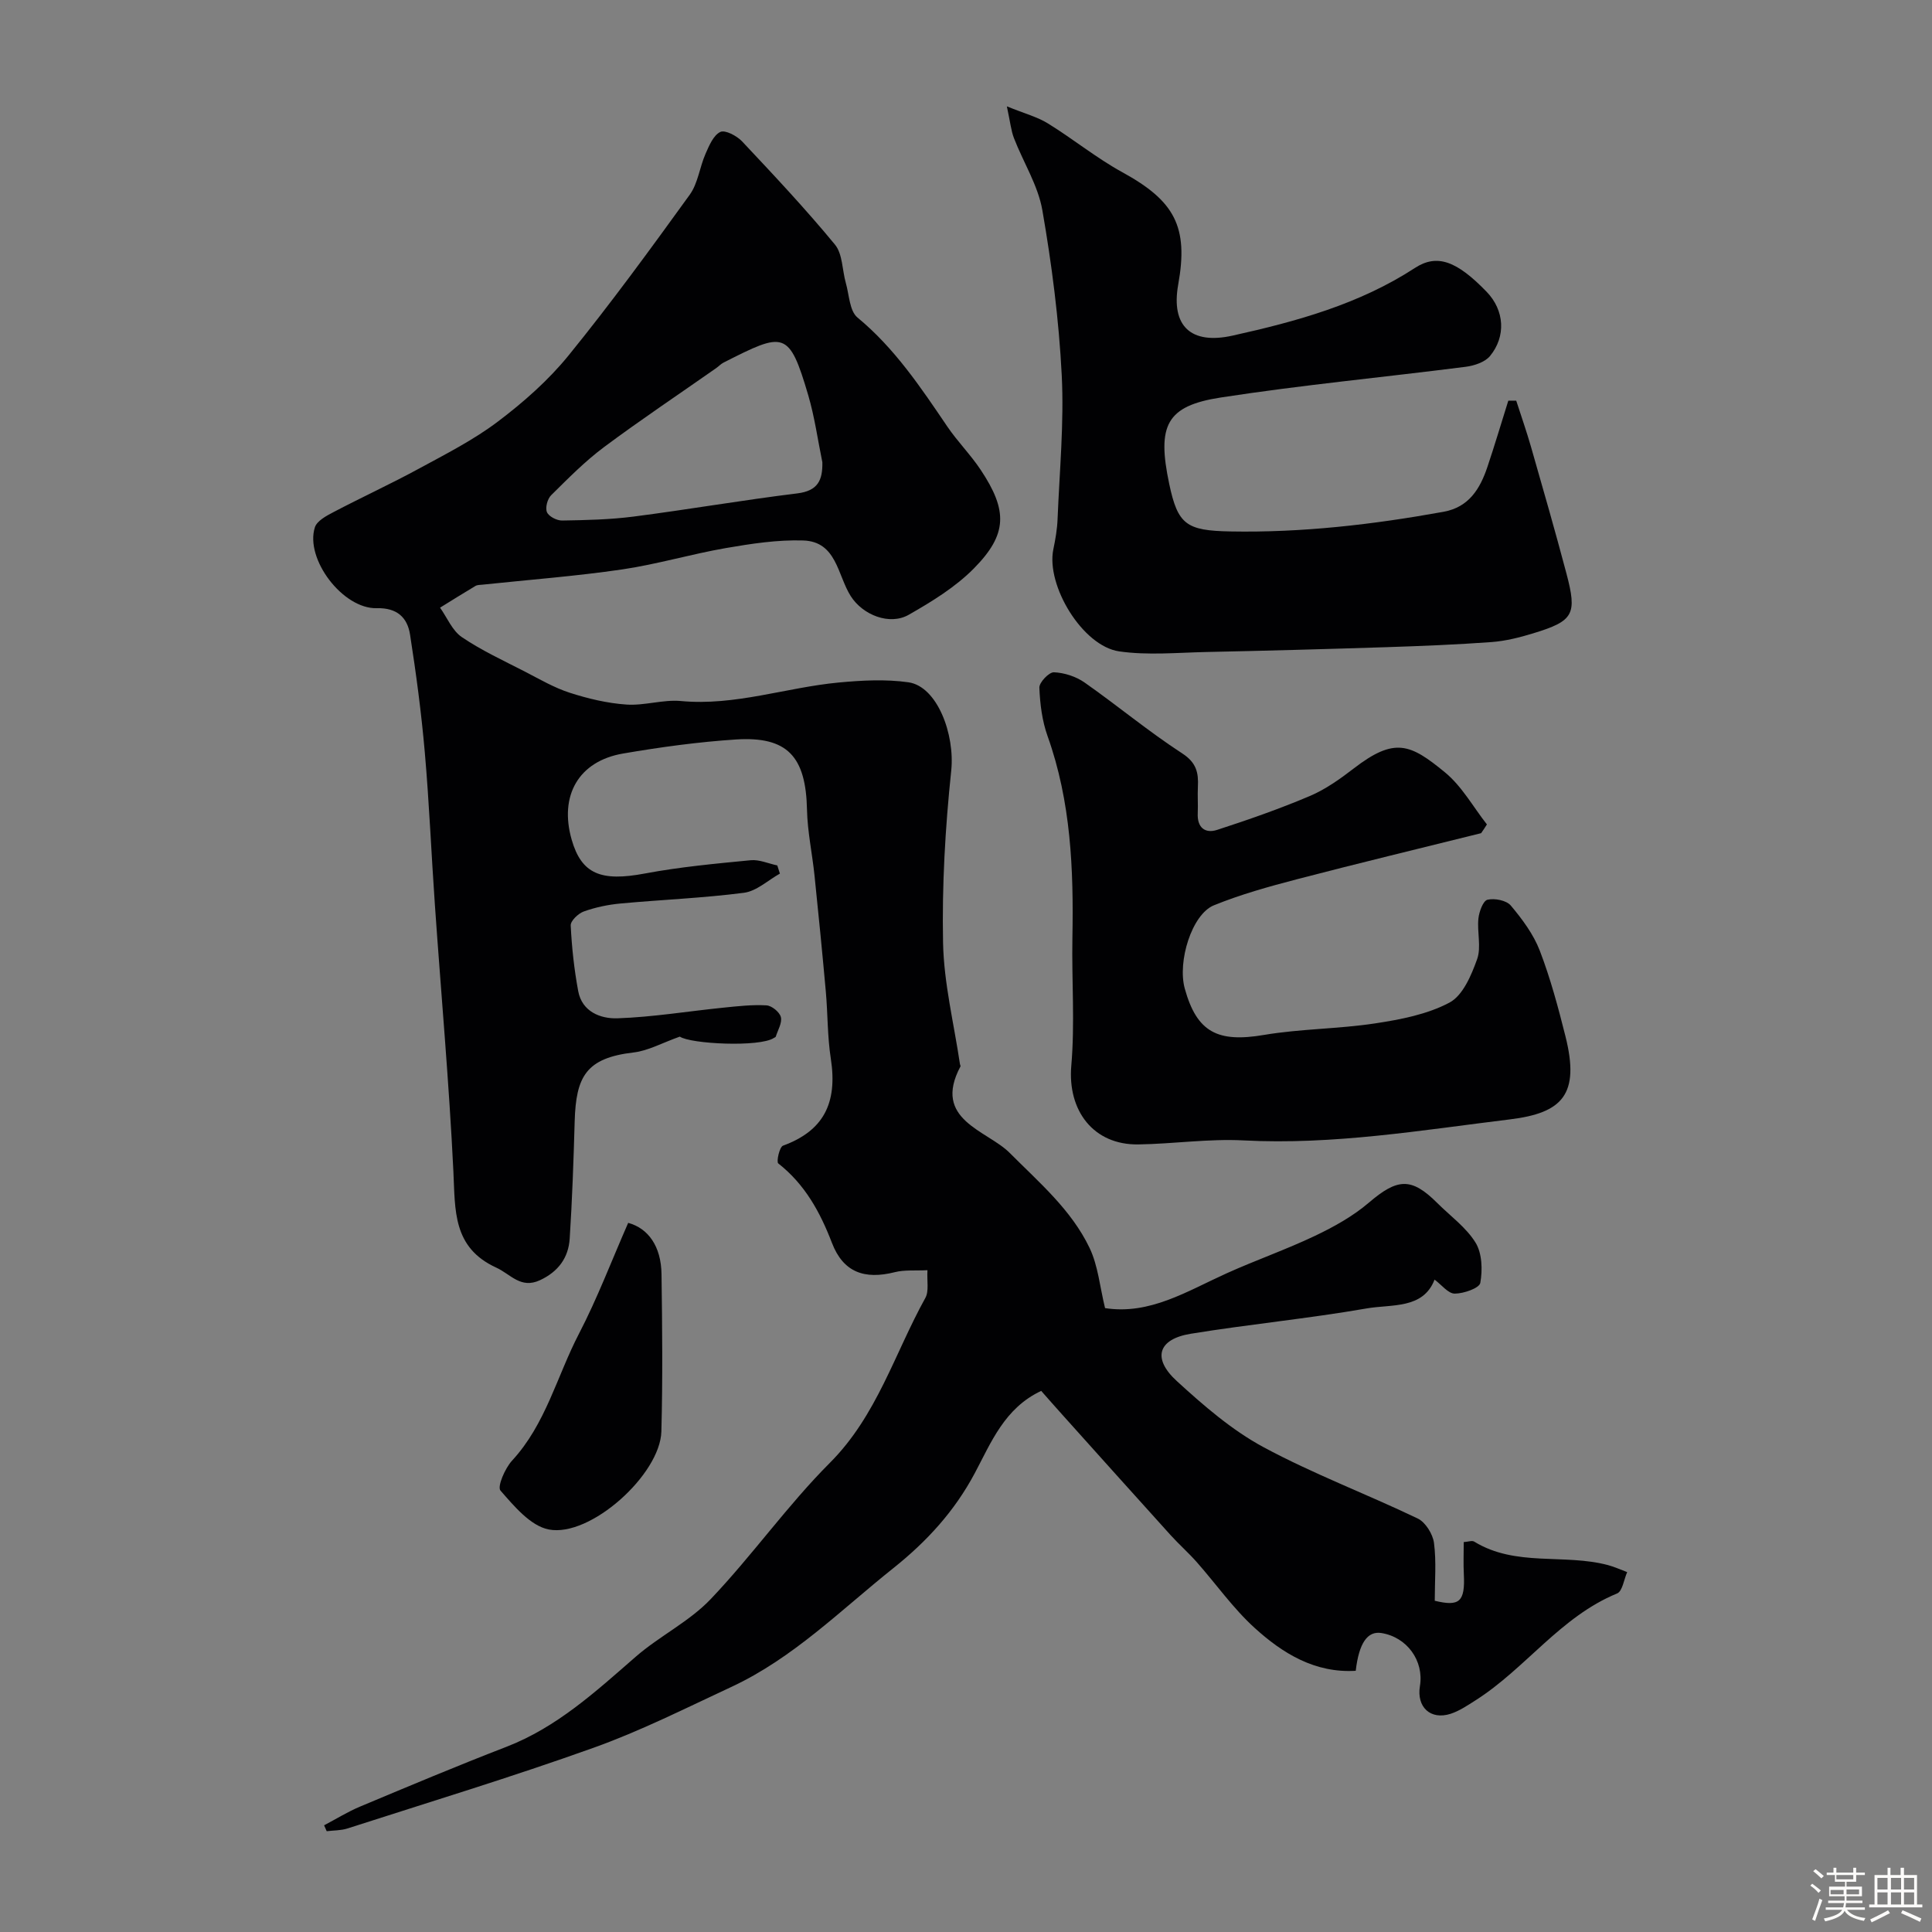
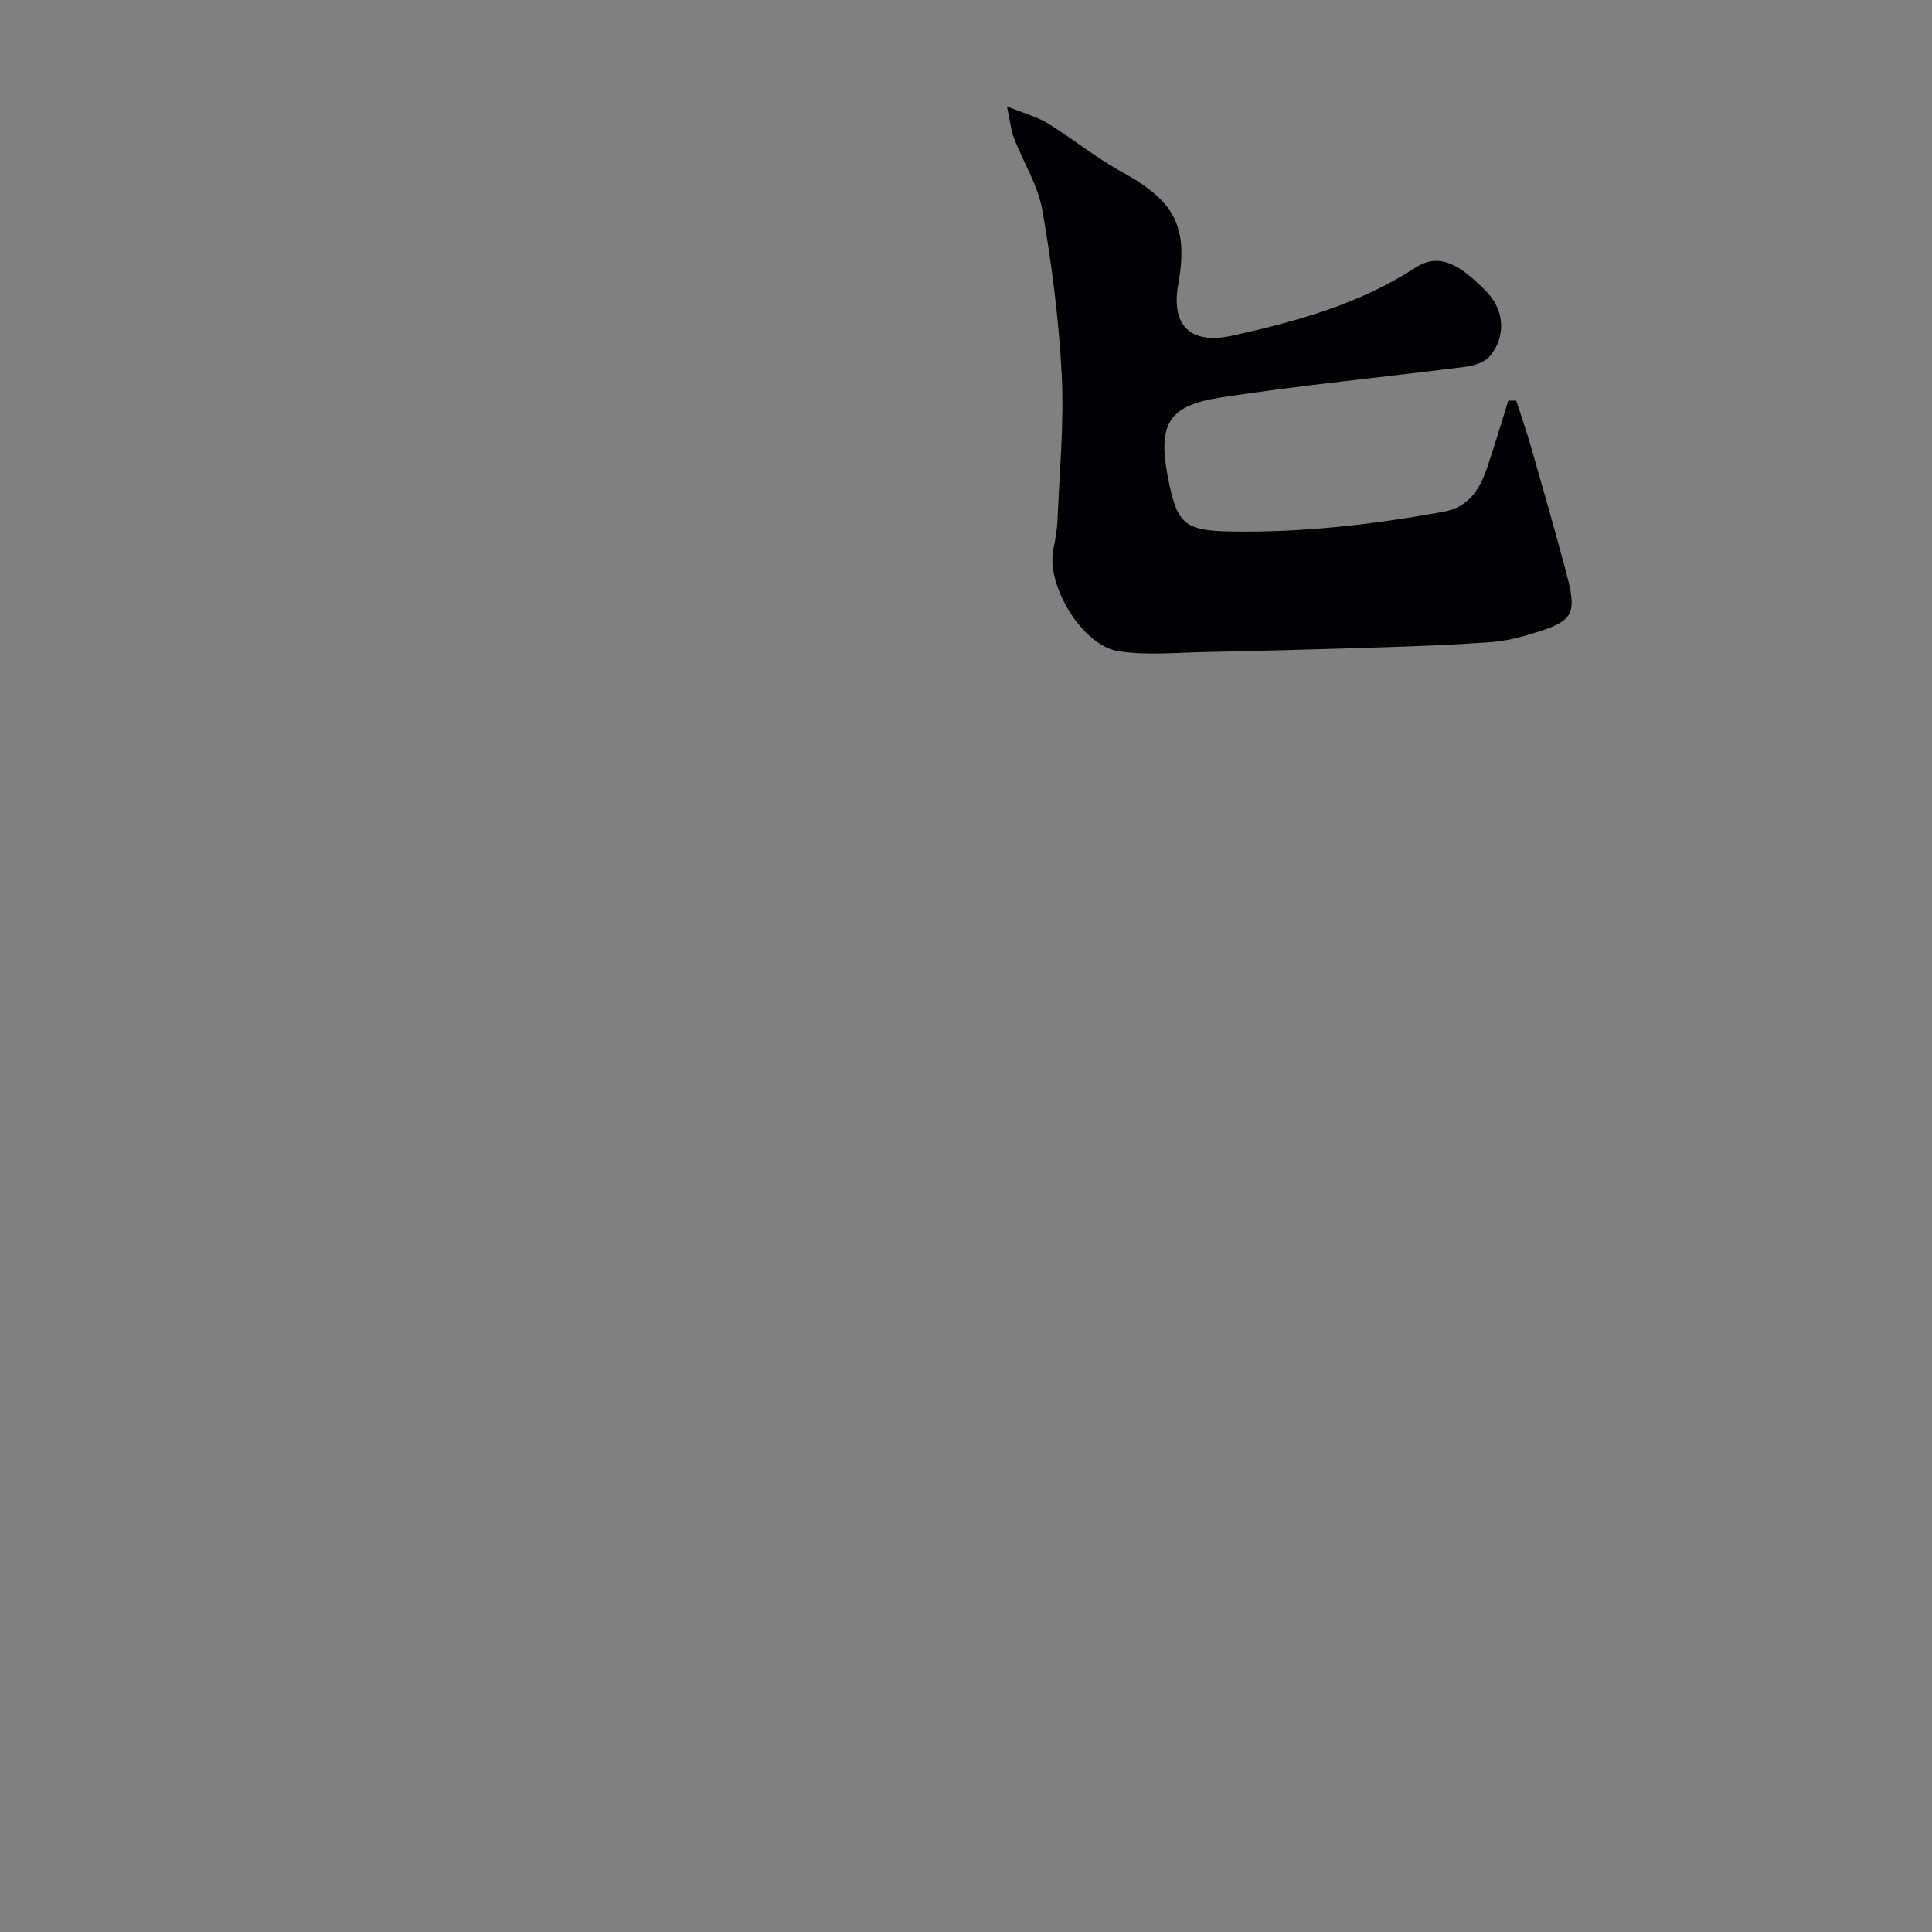
<svg xmlns="http://www.w3.org/2000/svg" enable-background="new 0 0 400 400" viewBox="0 0 400 400">
  <rect x="0" y="0" width="400" height="400" fill="#808080" stroke="none" />
-   <path d="m374.8 390.4.4-.4c.7.5 1.3 1 1.8 1.4l-.5.5c-.5-.6-1.1-1.1-1.7-1.5zm1 7.3-.6-.3c.5-1.4 1.1-2.8 1.5-4.3.2.1.4.2.6.3-.5 1.3-1 2.8-1.5 4.3zm-.4-10.3.5-.4c.4.3 1 .8 1.7 1.4l-.5.5c-.5-.5-1.1-1-1.7-1.5zm2.5.3h1.7v-1h.6v1h3.5v-1h.6v1h1.8v.5h-1.8v1.4h-2v1h3.2v2h-3.2v.9h3.3v.5h-3.4c0 .3-.1.6-.1.9h4v.5h-3.7c.7.9 1.9 1.5 3.8 1.7-.1.2-.2.4-.3.6-2.1-.4-3.5-1.1-4-2.1-.4 1-1.8 1.7-4 2.2-.1-.2-.2-.4-.3-.6 2.1-.4 3.4-1 3.8-1.8h-3.4v-.5h3.6c.1-.3.1-.6.2-.9h-3.3v-.5h3.4c0-.3 0-.6 0-.9h-3.2v-2h3.3v-1h-2.1v-1.4h-1.7v-.5zm1.1 3.5v1h2.7c0-.3 0-.4 0-.4 0-.1 0-.2 0-.2 0-.1 0-.2 0-.3h-2.7zm1.2-3v.9h3.5v-.9zm4.7 3h-2.6v.6.4h2.6z" fill="#fcfbfa" />
-   <path d="m393.6 386.7h.6v1.5h2.7v6.1h1.1v.6h-11v-.6h1.1v-6.1h2.7v-1.5h.6v1.5h2.1v-1.5zm-2.7 8.8.4.6c-1.2.6-2.5 1.3-3.8 1.9-.1-.2-.2-.4-.3-.6 1.2-.6 2.5-1.2 3.7-1.9zm-2.2-6.7v2.4h2.1v-2.4zm0 3v2.5h2.1v-2.5zm2.8-3v2.4h2.1v-2.4zm0 3v2.5h2.1v-2.5zm6 6.1c-1.4-.7-2.7-1.3-3.9-1.8l.3-.6c1.5.6 2.7 1.2 3.9 1.7zm-1.2-9.1h-2.1v2.4h2.1zm-2.1 3v2.5h2.1v-2.5z" fill="#fcfbfa" />
  <g fill="#010103">
-     <path d="m67.1 377.91c2.48-1.3 4.88-2.8 7.46-3.88 10.05-4.21 20.1-8.44 30.26-12.36 10.5-4.06 18.53-11.46 26.81-18.67 4.92-4.28 11.08-7.26 15.52-11.93 8.61-9.04 15.87-19.4 24.68-28.22 9.74-9.76 13.39-22.66 19.76-34.14.77-1.39.3-3.48.43-5.73-2.56.13-4.75-.1-6.76.41-6.32 1.59-10.68 0-13.01-6.05-2.47-6.43-5.61-12.14-11.12-16.47-.42-.33.25-3.4.98-3.67 8.3-3.04 11.35-8.69 9.9-18.03-.71-4.56-.62-9.24-1.03-13.85-.72-8.01-1.51-16.02-2.34-24.02-.47-4.56-1.46-9.1-1.56-13.66-.23-11-4.04-15.22-14.7-14.54-7.82.51-15.64 1.58-23.38 2.91-9.21 1.58-13.26 8.71-10.64 17.84 2.05 7.13 6.08 8.71 15.15 7 7.23-1.36 14.59-2.04 21.92-2.75 1.78-.17 3.66.69 5.5 1.08.18.56.36 1.13.54 1.69-2.47 1.38-4.83 3.63-7.44 3.97-8.47 1.1-17.04 1.43-25.56 2.22-2.57.24-5.17.78-7.6 1.65-1.15.41-2.76 1.95-2.71 2.9.22 4.55.72 9.11 1.55 13.58.79 4.3 4.65 5.75 8.11 5.64 7.35-.25 14.66-1.47 22-2.21 2.95-.3 5.93-.64 8.87-.47 1.09.06 2.71 1.38 2.98 2.42.3 1.19-.63 2.69-1.05 4.05-.04.12-.27.19-.4.28-2.94 1.95-17.24 1.25-19.47-.28-3.67 1.3-6.55 2.93-9.57 3.28-9.85 1.15-11.93 4.97-12.2 14.28-.23 8.09-.51 16.19-1.03 24.27-.26 3.96-2.36 6.83-6.15 8.6-4 1.86-6.07-1.24-9.05-2.6-9.06-4.15-8.49-11.85-8.88-19.89-.89-18.42-2.55-36.8-3.83-55.2-.74-10.53-1.17-21.08-2.09-31.6-.71-8.15-1.79-16.27-3.05-24.35-.55-3.56-2.69-5.6-6.9-5.49-7.02.18-14.9-10.19-12.81-16.74.43-1.35 2.41-2.4 3.89-3.17 5.84-3.07 11.84-5.82 17.63-8.97 5.58-3.03 11.33-5.95 16.36-9.75 5.31-4.01 10.45-8.54 14.63-13.68 8.76-10.78 16.96-22.03 25.1-33.29 1.71-2.37 2.05-5.69 3.27-8.47.74-1.69 1.63-3.84 3.06-4.53.99-.48 3.42.8 4.51 1.95 6.56 6.98 13.13 13.97 19.22 21.36 1.61 1.95 1.5 5.28 2.26 7.96.7 2.45.76 5.78 2.41 7.15 7.7 6.36 13.1 14.46 18.6 22.57 2.11 3.11 4.82 5.82 6.9 8.95 5.63 8.46 5.58 13.35-1.39 20.42-3.83 3.88-8.72 6.88-13.51 9.61-3.94 2.24-9.5.06-12-3.88-2.75-4.33-2.89-11.29-9.84-11.51-5.32-.17-10.72.66-16 1.57-7.21 1.25-14.29 3.37-21.52 4.43-9.58 1.4-19.25 2.13-28.89 3.15-.49.05-1.06.03-1.45.27-2.46 1.46-4.89 2.99-7.32 4.49 1.47 2.07 2.53 4.76 4.51 6.1 4.09 2.77 8.65 4.87 13.06 7.14 3.04 1.57 6.06 3.34 9.29 4.38 3.79 1.22 7.77 2.17 11.72 2.44 3.73.26 7.58-1.07 11.28-.73 11.21 1.05 21.76-2.8 32.66-3.83 4.78-.45 9.72-.72 14.44-.05 5.99.85 9.66 10.79 8.87 18.31-1.24 11.81-1.93 23.76-1.69 35.63.17 8.39 2.26 16.75 3.5 25.12.02.16.16.36.11.46-5.93 11.1 5.53 13.23 10.19 17.92 6.12 6.15 12.73 11.75 16.52 19.64 1.78 3.71 2.14 8.09 3.22 12.49 9.27 1.44 17.01-3.52 25.14-7.19 6.04-2.73 12.33-4.92 18.32-7.77 3.92-1.87 7.85-4.05 11.13-6.85 5.93-5.07 8.8-5.32 14.17.03 2.71 2.71 6 5.06 7.95 8.23 1.36 2.21 1.46 5.65.98 8.33-.2 1.09-3.44 2.22-5.29 2.22-1.36 0-2.72-1.82-4.18-2.9-2.37 6.16-8.88 5.06-14.08 5.97-12.07 2.1-24.3 3.27-36.4 5.24-6.78 1.11-8.03 5.09-2.89 9.79 5.53 5.06 11.38 10.14 17.92 13.67 10.31 5.56 21.37 9.71 31.96 14.79 1.61.77 3.12 3.21 3.37 5.04.51 3.89.16 7.9.16 11.99 5.12 1.24 6.31.23 6.02-5.52-.11-2.14-.02-4.29-.02-6.63.94-.06 1.72-.37 2.16-.1 8.61 5.29 18.63 2.44 27.72 4.87 1.35.36 2.64.96 3.96 1.45-.68 1.52-.97 3.96-2.09 4.42-11.74 4.82-18.95 15.55-29.3 22.12-1.65 1.05-3.33 2.19-5.15 2.79-4.18 1.35-7.09-1.38-6.37-5.74.87-5.25-2.69-10.14-7.99-10.98-2.85-.45-4.63 2.05-5.3 7.82-8.43.51-15.09-3.58-20.89-8.84-4.48-4.06-8.02-9.13-12.05-13.69-1.71-1.93-3.66-3.65-5.39-5.56-7.46-8.25-14.89-16.54-22.32-24.82-1.53-1.7-3.04-3.42-4.47-5.04-7.6 3.56-10.38 10.71-13.75 17.03-4.21 7.91-9.95 14.15-16.84 19.65-10.87 8.66-20.76 18.66-33.58 24.62-9.44 4.39-18.78 9.11-28.55 12.6-16.81 6.02-33.92 11.22-50.93 16.7-1.35.43-2.85.38-4.28.56-.2-.44-.37-.83-.54-1.22zm103.16-282.2c-.95-4.62-1.59-9.33-2.91-13.84-4-13.58-4.98-13.17-17.53-6.81-.58.29-1.04.81-1.58 1.18-7.73 5.42-15.59 10.67-23.16 16.31-3.95 2.94-7.45 6.5-10.97 9.98-.77.76-1.26 2.59-.87 3.51.38.89 2.05 1.75 3.14 1.73 4.94-.08 9.92-.19 14.81-.82 11.32-1.46 22.57-3.41 33.89-4.8 4.28-.53 5.25-2.75 5.18-6.44z" />
    <path d="m313.92 82.96c1.03 3.19 2.14 6.35 3.06 9.56 2.5 8.72 5.01 17.44 7.33 26.2 2.26 8.52 1.49 9.85-6.9 12.41-2.78.85-5.67 1.58-8.56 1.8-7.25.53-14.53.82-21.8 1.06-12.43.4-24.87.74-37.3 1-6.02.13-12.14.72-18.04-.13-7.6-1.1-15.16-13.66-13.63-21.11.43-2.07.8-4.19.88-6.3.4-9.93 1.36-19.9.86-29.79-.58-11.42-2.05-22.85-4.01-34.13-.9-5.16-3.95-9.93-5.88-14.93-.61-1.58-.77-3.34-1.47-6.58 3.69 1.5 6.3 2.18 8.49 3.53 5.24 3.23 10.07 7.18 15.45 10.13 10.8 5.92 13.69 11.26 11.54 23.21-1.56 8.71 2.71 12.49 11.23 10.6 13.26-2.94 26.25-6.51 37.77-14.01 4.62-3.01 8.71-1.41 14.83 4.91 3.77 3.89 4.03 9.29.73 13.31-1.05 1.28-3.26 2.01-5.04 2.24-16.9 2.16-33.89 3.76-50.72 6.36-11.28 1.74-13.22 5.78-10.67 17.87 1.78 8.43 3.53 9.69 12.64 9.86 14.88.28 29.56-1.43 44.16-4.07 5.25-.95 7.56-4.76 9.08-9.28 1.53-4.55 2.89-9.15 4.33-13.73.55.01 1.09.01 1.64.01z" />
-     <path d="m306.65 172.5c-12.72 3.17-25.46 6.23-38.14 9.54-5.81 1.52-11.65 3.14-17.2 5.4-4.55 1.86-7.57 11.64-6.01 17.26 2.51 9.03 6.81 11.2 16.4 9.57 7.59-1.28 15.4-1.23 23.02-2.39 5.26-.8 10.79-1.86 15.39-4.31 2.76-1.47 4.52-5.65 5.71-8.98.9-2.51-.03-5.62.27-8.42.15-1.42.97-3.68 1.88-3.89 1.49-.35 3.93.13 4.83 1.21 2.37 2.82 4.69 5.94 6 9.34 2.2 5.74 3.81 11.74 5.31 17.72 3.03 12.07-.63 15.88-11.52 17.21-18.27 2.23-36.52 5.32-55.11 4.35-7.23-.38-14.52.72-21.78.83-9.32.15-14.7-7-13.9-16.29.76-8.76.07-17.64.23-26.46.26-14.18-.29-28.21-5.14-41.78-1.13-3.16-1.57-6.67-1.7-10.04-.04-1.09 2-3.22 3.01-3.18 2.16.09 4.57.87 6.35 2.12 6.82 4.78 13.24 10.14 20.21 14.67 2.96 1.92 3.4 4.01 3.25 6.92-.09 1.83.05 3.67-.03 5.49-.14 2.93 1.5 4.24 4.01 3.43 6.46-2.1 12.89-4.34 19.14-6.99 3.26-1.38 6.28-3.52 9.11-5.7 8.53-6.59 11.75-5.12 18.94.79 3.49 2.87 5.82 7.14 8.67 10.77-.39.63-.79 1.22-1.2 1.81z" />
-     <path d="m130.06 253.18c4.13 1.12 6.82 4.83 6.9 10.62.15 10.86.26 21.72-.03 32.57-.24 8.9-14.71 21.98-23.32 20.29-3.78-.74-7.17-4.83-9.99-8.05-.71-.8.94-4.63 2.41-6.22 6.97-7.55 9.28-17.49 13.84-26.26 3.79-7.29 6.72-15.04 10.19-22.95z" />
  </g>
</svg>